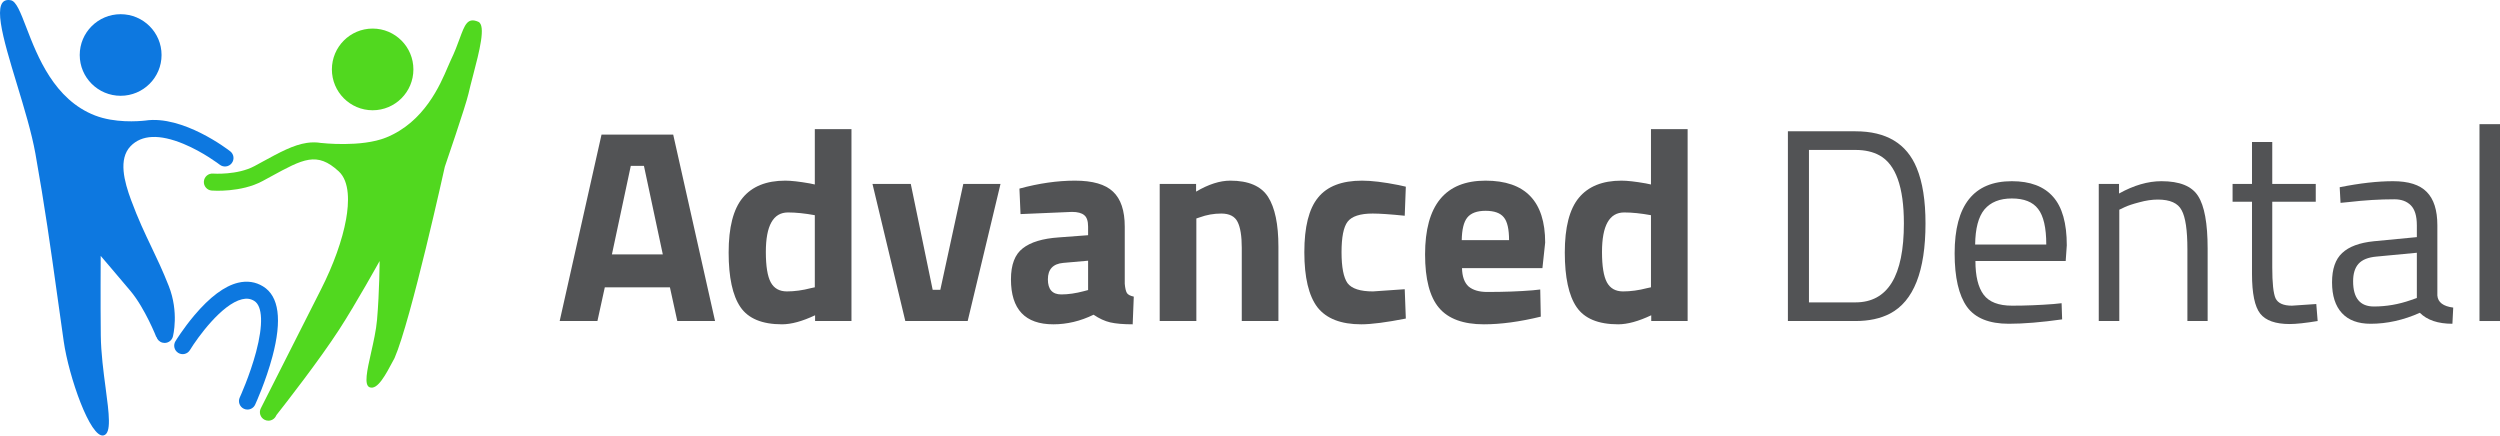
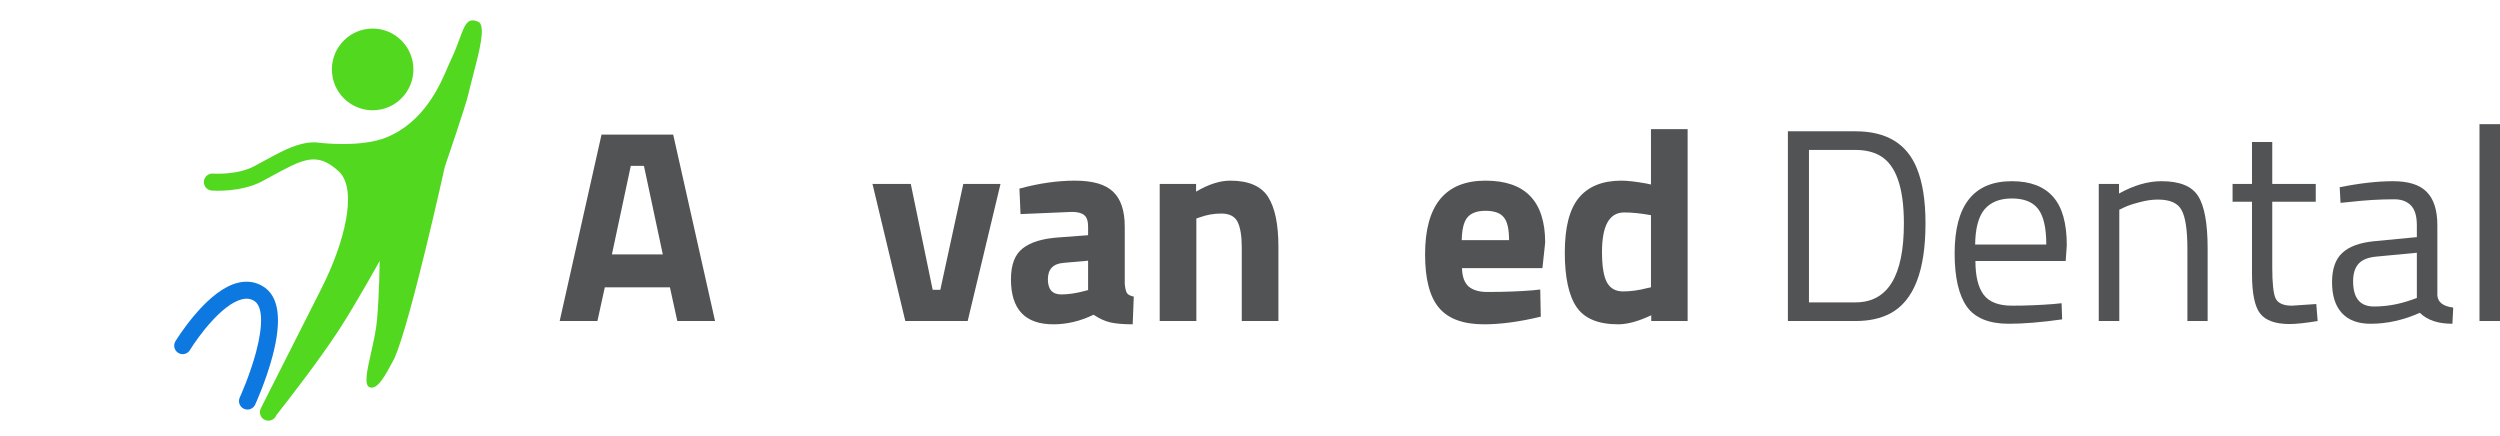
<svg xmlns="http://www.w3.org/2000/svg" width="1349" height="235" viewBox="0 0 1349 235" fill="none">
  <path d="M302 173.225L324.584 72.622H363.258L385.842 173.225H365.472L361.487 155.027H326.356L322.37 173.225H302ZM340.379 89.488L330.193 137.274H357.649L347.464 89.488H340.379Z" fill="#525355" />
-   <path d="M459.452 69.663V173.225H439.82V170.118C432.932 173.373 426.978 175 421.959 175C411.233 175 403.754 171.893 399.523 165.679C395.291 159.466 393.175 149.652 393.175 136.238C393.175 122.726 395.685 112.912 400.704 106.797C405.821 100.584 413.496 97.477 423.731 97.477C426.88 97.477 431.259 97.97 436.868 98.956L439.673 99.548V69.663H459.452ZM437.606 155.471L439.673 155.027V116.118C434.26 115.132 429.438 114.638 425.207 114.638C417.236 114.638 413.25 121.74 413.25 135.942C413.25 143.636 414.136 149.11 415.907 152.364C417.679 155.619 420.582 157.247 424.616 157.247C428.749 157.247 433.079 156.655 437.606 155.471Z" fill="#525355" />
  <path d="M470.793 99.252H491.458L503.267 156.359H507.4L519.799 99.252H539.874L522.161 173.225H488.506L470.793 99.252Z" fill="#525355" />
  <path d="M606.917 122.332V153.104C607.113 155.471 607.507 157.148 608.098 158.134C608.688 159.022 609.918 159.663 611.788 160.058L611.197 175C606.179 175 602.144 174.655 599.093 173.964C596.141 173.274 593.14 171.893 590.089 169.822C583.004 173.274 575.771 175 568.391 175C553.138 175 545.511 166.912 545.511 150.737C545.511 142.847 547.627 137.274 551.858 134.019C556.09 130.666 562.585 128.693 571.343 128.101L587.137 126.918V122.332C587.137 119.274 586.448 117.203 585.07 116.118C583.693 114.934 581.479 114.342 578.428 114.342L550.677 115.526L550.087 101.767C560.616 98.907 570.605 97.477 580.052 97.477C589.597 97.477 596.436 99.449 600.569 103.395C604.801 107.34 606.917 113.652 606.917 122.332ZM573.704 141.86C568.194 142.353 565.438 145.312 565.438 150.737C565.438 156.162 567.849 158.874 572.671 158.874C576.411 158.874 580.495 158.282 584.923 157.099L587.137 156.507V140.677L573.704 141.86Z" fill="#525355" />
  <path d="M645.552 173.225H625.773V99.252H645.405V103.395C652.096 99.449 658.247 97.477 663.856 97.477C673.697 97.477 680.487 100.386 684.226 106.205C687.966 112.025 689.835 121 689.835 133.132V173.225H670.056V133.723C670.056 127.411 669.317 122.775 667.841 119.816C666.365 116.759 663.413 115.23 658.985 115.23C654.95 115.23 651.063 115.921 647.324 117.301L645.552 117.893V173.225Z" fill="#525355" />
-   <path d="M734.965 97.477C740.082 97.477 746.626 98.266 754.597 99.844L758.582 100.732L757.992 116.414C750.218 115.625 744.461 115.23 740.721 115.23C733.931 115.23 729.405 116.71 727.141 119.668C724.976 122.529 723.894 128.003 723.894 136.09C723.894 144.178 724.976 149.751 727.141 152.808C729.405 155.767 733.981 157.247 740.869 157.247L757.992 156.063L758.582 171.893C748.053 173.964 740.033 175 734.522 175C723.599 175 715.726 171.942 710.904 165.827C706.181 159.614 703.819 149.701 703.819 136.09C703.819 122.479 706.279 112.666 711.199 106.649C716.12 100.534 724.041 97.477 734.965 97.477Z" fill="#525355" />
  <path d="M788.899 144.671C788.997 149.208 790.178 152.512 792.441 154.584C794.803 156.556 798.149 157.542 802.479 157.542C811.631 157.542 819.798 157.247 826.982 156.655L831.115 156.211L831.41 170.858C820.093 173.619 809.859 175 800.707 175C789.587 175 781.518 172.041 776.499 166.123C771.481 160.205 768.971 150.589 768.971 137.274C768.971 110.742 779.845 97.477 801.593 97.477C823.046 97.477 833.772 108.622 833.772 130.912L832.296 144.671H788.899ZM814.287 129.581C814.287 123.663 813.353 119.57 811.483 117.301C809.613 114.934 806.317 113.751 801.593 113.751C796.968 113.751 793.671 114.984 791.703 117.449C789.833 119.816 788.849 123.86 788.751 129.581H814.287Z" fill="#525355" />
  <path d="M910.642 69.663V173.225H891.01V170.118C884.121 173.373 878.168 175 873.149 175C862.423 175 854.944 171.893 850.713 165.679C846.481 159.466 844.365 149.652 844.365 136.238C844.365 122.726 846.875 112.912 851.893 106.797C857.01 100.584 864.686 97.477 874.92 97.477C878.069 97.477 882.449 97.97 888.058 98.956L890.862 99.548V69.663H910.642ZM888.796 155.471L890.862 155.027V116.118C885.45 115.132 880.628 114.638 876.397 114.638C868.426 114.638 864.44 121.74 864.44 135.942C864.44 143.636 865.326 149.11 867.097 152.364C868.868 155.619 871.772 157.247 875.806 157.247C879.939 157.247 884.269 156.655 888.796 155.471Z" fill="#525355" />
  <path d="M1001.21 173.225H964.749V70.847H1001.21C1017.84 70.847 1028.86 77.455 1034.27 90.671C1037.42 98.266 1039 108.227 1039 120.556C1039 146.299 1032.6 162.523 1019.81 169.23C1014.69 171.893 1008.49 173.225 1001.21 173.225ZM1027.34 120.556C1027.34 100.929 1022.96 88.699 1014.2 83.866C1010.66 81.893 1006.33 80.907 1001.21 80.907H976.115V163.164H1001.21C1018.63 163.164 1027.34 148.962 1027.34 120.556Z" fill="#525355" />
  <path d="M1108.16 164.052L1112.44 163.608L1112.73 172.337C1101.51 173.915 1091.92 174.704 1083.95 174.704C1073.32 174.704 1065.79 171.647 1061.36 165.532C1056.94 159.318 1054.72 149.701 1054.72 136.682C1054.72 110.742 1065.01 97.773 1085.57 97.773C1095.51 97.773 1102.94 100.584 1107.86 106.205C1112.78 111.729 1115.24 120.458 1115.24 132.392L1114.65 140.825H1065.94C1065.94 149.011 1067.42 155.077 1070.37 159.022C1073.32 162.967 1078.44 164.94 1085.72 164.94C1093.1 164.94 1100.58 164.644 1108.16 164.052ZM1104.17 131.948C1104.17 122.874 1102.69 116.463 1099.74 112.715C1096.89 108.967 1092.17 107.093 1085.57 107.093C1079.08 107.093 1074.16 109.066 1070.81 113.011C1067.56 116.956 1065.89 123.268 1065.79 131.948H1104.17Z" fill="#525355" />
  <path d="M1143.57 173.225H1132.49V99.252H1143.42V104.43C1151.39 99.992 1159.02 97.773 1166.3 97.773C1176.14 97.773 1182.73 100.436 1186.08 105.762C1189.52 111.088 1191.24 120.556 1191.24 134.167V173.225H1180.32V134.463C1180.32 124.205 1179.29 117.203 1177.22 113.455C1175.25 109.608 1170.97 107.685 1164.38 107.685C1161.23 107.685 1157.88 108.178 1154.34 109.164C1150.9 110.052 1148.24 110.94 1146.37 111.827L1143.57 113.159V173.225Z" fill="#525355" />
  <path d="M1249.58 108.868H1226.11V144.227C1226.11 152.71 1226.7 158.282 1227.88 160.945C1229.16 163.608 1232.11 164.94 1236.73 164.94L1249.87 164.052L1250.61 173.225C1244.02 174.31 1239 174.852 1235.55 174.852C1227.88 174.852 1222.56 172.978 1219.61 169.23C1216.66 165.482 1215.18 158.332 1215.18 147.778V108.868H1204.7V99.252H1215.18V76.616H1226.11V99.252H1249.58V108.868Z" fill="#525355" />
  <path d="M1315.2 121.592V159.466C1315.5 163.115 1318.35 165.285 1323.76 165.975L1323.32 174.704C1315.55 174.704 1309.69 172.732 1305.75 168.786C1296.9 172.732 1288.04 174.704 1279.18 174.704C1272.39 174.704 1267.23 172.781 1263.69 168.934C1260.14 165.088 1258.37 159.564 1258.37 152.364C1258.37 145.164 1260.19 139.888 1263.83 136.534C1267.47 133.082 1273.18 130.962 1280.96 130.173L1304.13 127.953V121.592C1304.13 116.562 1303.05 112.962 1300.88 110.792C1298.72 108.622 1295.77 107.537 1292.03 107.537C1284.15 107.537 1275.99 108.03 1267.52 109.016L1262.95 109.46L1262.5 101.027C1273.33 98.858 1282.92 97.773 1291.29 97.773C1299.65 97.773 1305.7 99.696 1309.44 103.542C1313.28 107.389 1315.2 113.405 1315.2 121.592ZM1269.74 151.773C1269.74 160.847 1273.48 165.384 1280.96 165.384C1287.65 165.384 1294.24 164.249 1300.74 161.981L1304.13 160.797V136.386L1282.28 138.458C1277.86 138.852 1274.66 140.134 1272.69 142.304C1270.72 144.474 1269.74 147.63 1269.74 151.773Z" fill="#525355" />
  <path d="M1337.93 173.225V67H1349V173.225H1337.93Z" fill="#525355" />
  <path d="M133.522 221C132.88 221 132.227 220.864 131.605 220.576C129.311 219.513 128.31 216.789 129.37 214.49C129.424 214.373 134.824 202.594 138.198 189.867C142.093 175.179 141.716 165.155 137.167 162.363C135.197 161.155 133.108 160.875 130.591 161.485C119.606 164.142 106.578 182.177 102.485 188.903C101.169 191.066 98.352 191.749 96.195 190.43C94.037 189.112 93.354 186.29 94.67 184.128C94.838 183.852 98.849 177.293 104.838 170.193C113.217 160.261 121.158 154.332 128.442 152.57C133.339 151.385 137.883 152.049 141.946 154.542C150.573 159.835 152.279 172.547 147.017 192.328C143.43 205.808 137.912 217.832 137.679 218.337C136.906 220.013 135.251 221 133.522 221Z" fill="#0D78E0" />
-   <path fill-rule="evenodd" clip-rule="evenodd" d="M51.3 62.32C61.928 66.432 74.498 65.485 78.386 65.057C98.663 62.037 122.946 80.641 124.228 81.637C126.232 83.194 126.59 86.076 125.028 88.073C123.467 90.07 120.578 90.428 118.575 88.873C118.487 88.805 109.727 82.059 99.078 77.649C86.059 72.258 76.425 72.676 70.445 78.891C63.75 85.847 67.068 98.038 70.706 107.882C74.56 118.31 78.183 125.895 81.686 133.229L81.691 133.241C84.711 139.561 87.832 146.096 91.091 154.39C96.633 168.497 93.42 181.096 93.281 181.626C92.738 183.686 90.875 185.049 88.835 185.049C88.449 185.049 88.055 185 87.664 184.897C86.043 184.473 84.853 183.238 84.415 181.743C84.39 181.873 84.376 181.941 84.376 181.941C84.376 181.941 78.236 166.338 70.394 156.993C62.85 148.005 54.333 138.08 54.333 138.08C54.333 138.08 54.188 164.111 54.387 181.024C54.5 190.582 55.832 200.601 56.999 209.377C58.834 223.172 60.26 233.897 55.9 234.937C48.765 236.64 37.093 203.22 34.374 184.124C33.17 175.669 32.078 167.848 31.04 160.418C27.262 133.37 24.205 111.483 19.103 82.873C17.111 71.7 13.025 58.251 9.14 45.467C1.545 20.47 -5.276 -1.979 5.857 0.139C8.767 0.693 11.067 6.668 14.199 14.803C20.182 30.346 29.199 53.77 51.3 62.32ZM87.177 29.674C87.177 41.832 77.292 51.687 65.099 51.687C52.906 51.687 43.021 41.832 43.021 29.674C43.021 17.517 52.906 7.661 65.099 7.661C77.292 7.661 87.177 17.517 87.177 29.674Z" fill="#0D78E0" />
  <path fill-rule="evenodd" clip-rule="evenodd" d="M208.368 74.204C194.901 79.661 173.365 77.143 173.365 77.143L173.376 77.153L173.399 77.174C170.858 76.725 168.268 76.706 165.592 77.102C158.28 78.184 150.932 82.197 141.63 87.277L141.629 87.278L141.533 87.33L141.53 87.332C140.177 88.07 138.779 88.834 137.33 89.616C128.132 94.579 115.122 93.684 114.931 93.67C112.415 93.478 110.209 95.366 110.014 97.893C109.818 100.421 111.705 102.63 114.228 102.826C114.868 102.876 130.052 103.973 141.674 97.701C143.11 96.927 144.497 96.169 145.84 95.436L146.014 95.341L146.015 95.341C163.72 85.672 171.048 81.669 182.77 92.451C188.868 98.059 188.302 109.598 186.753 118.29C184.765 129.455 179.942 142.927 173.176 156.225C163.933 174.388 140.963 219.876 140.732 220.334C139.59 222.596 140.493 225.359 142.751 226.504C143.414 226.841 144.121 227 144.816 227C146.489 227 148.101 226.078 148.908 224.48L149.165 223.972C154.026 217.799 172.134 194.599 182.935 177.962C192.096 163.853 204.834 140.863 204.834 140.863C204.834 140.863 204.766 157.331 203.461 172.454C202.966 178.19 201.528 184.567 200.219 190.375C198.077 199.881 196.278 207.862 199.519 209.003C203.737 210.489 208.018 202.411 212.31 194.314L212.312 194.311C212.507 193.943 212.702 193.575 212.897 193.208C221.699 173.132 240.02 89.988 240.02 89.988C240.02 89.988 251.305 57.108 252.758 50.681C253.446 47.64 254.357 44.161 255.3 40.56L255.3 40.559C258.629 27.844 262.357 13.603 258.073 11.744C252.292 9.234 250.809 13.27 247.995 20.935C246.794 24.205 245.351 28.135 243.229 32.498C242.788 33.404 242.275 34.611 241.665 36.048C237.549 45.734 229.006 65.841 208.368 74.204ZM223.07 37.458C223.07 49.63 213.224 59.498 201.078 59.498C188.933 59.498 179.087 49.63 179.087 37.458C179.087 25.286 188.933 15.418 201.078 15.418C213.224 15.418 223.07 25.286 223.07 37.458Z" fill="#51D81F" />
</svg>